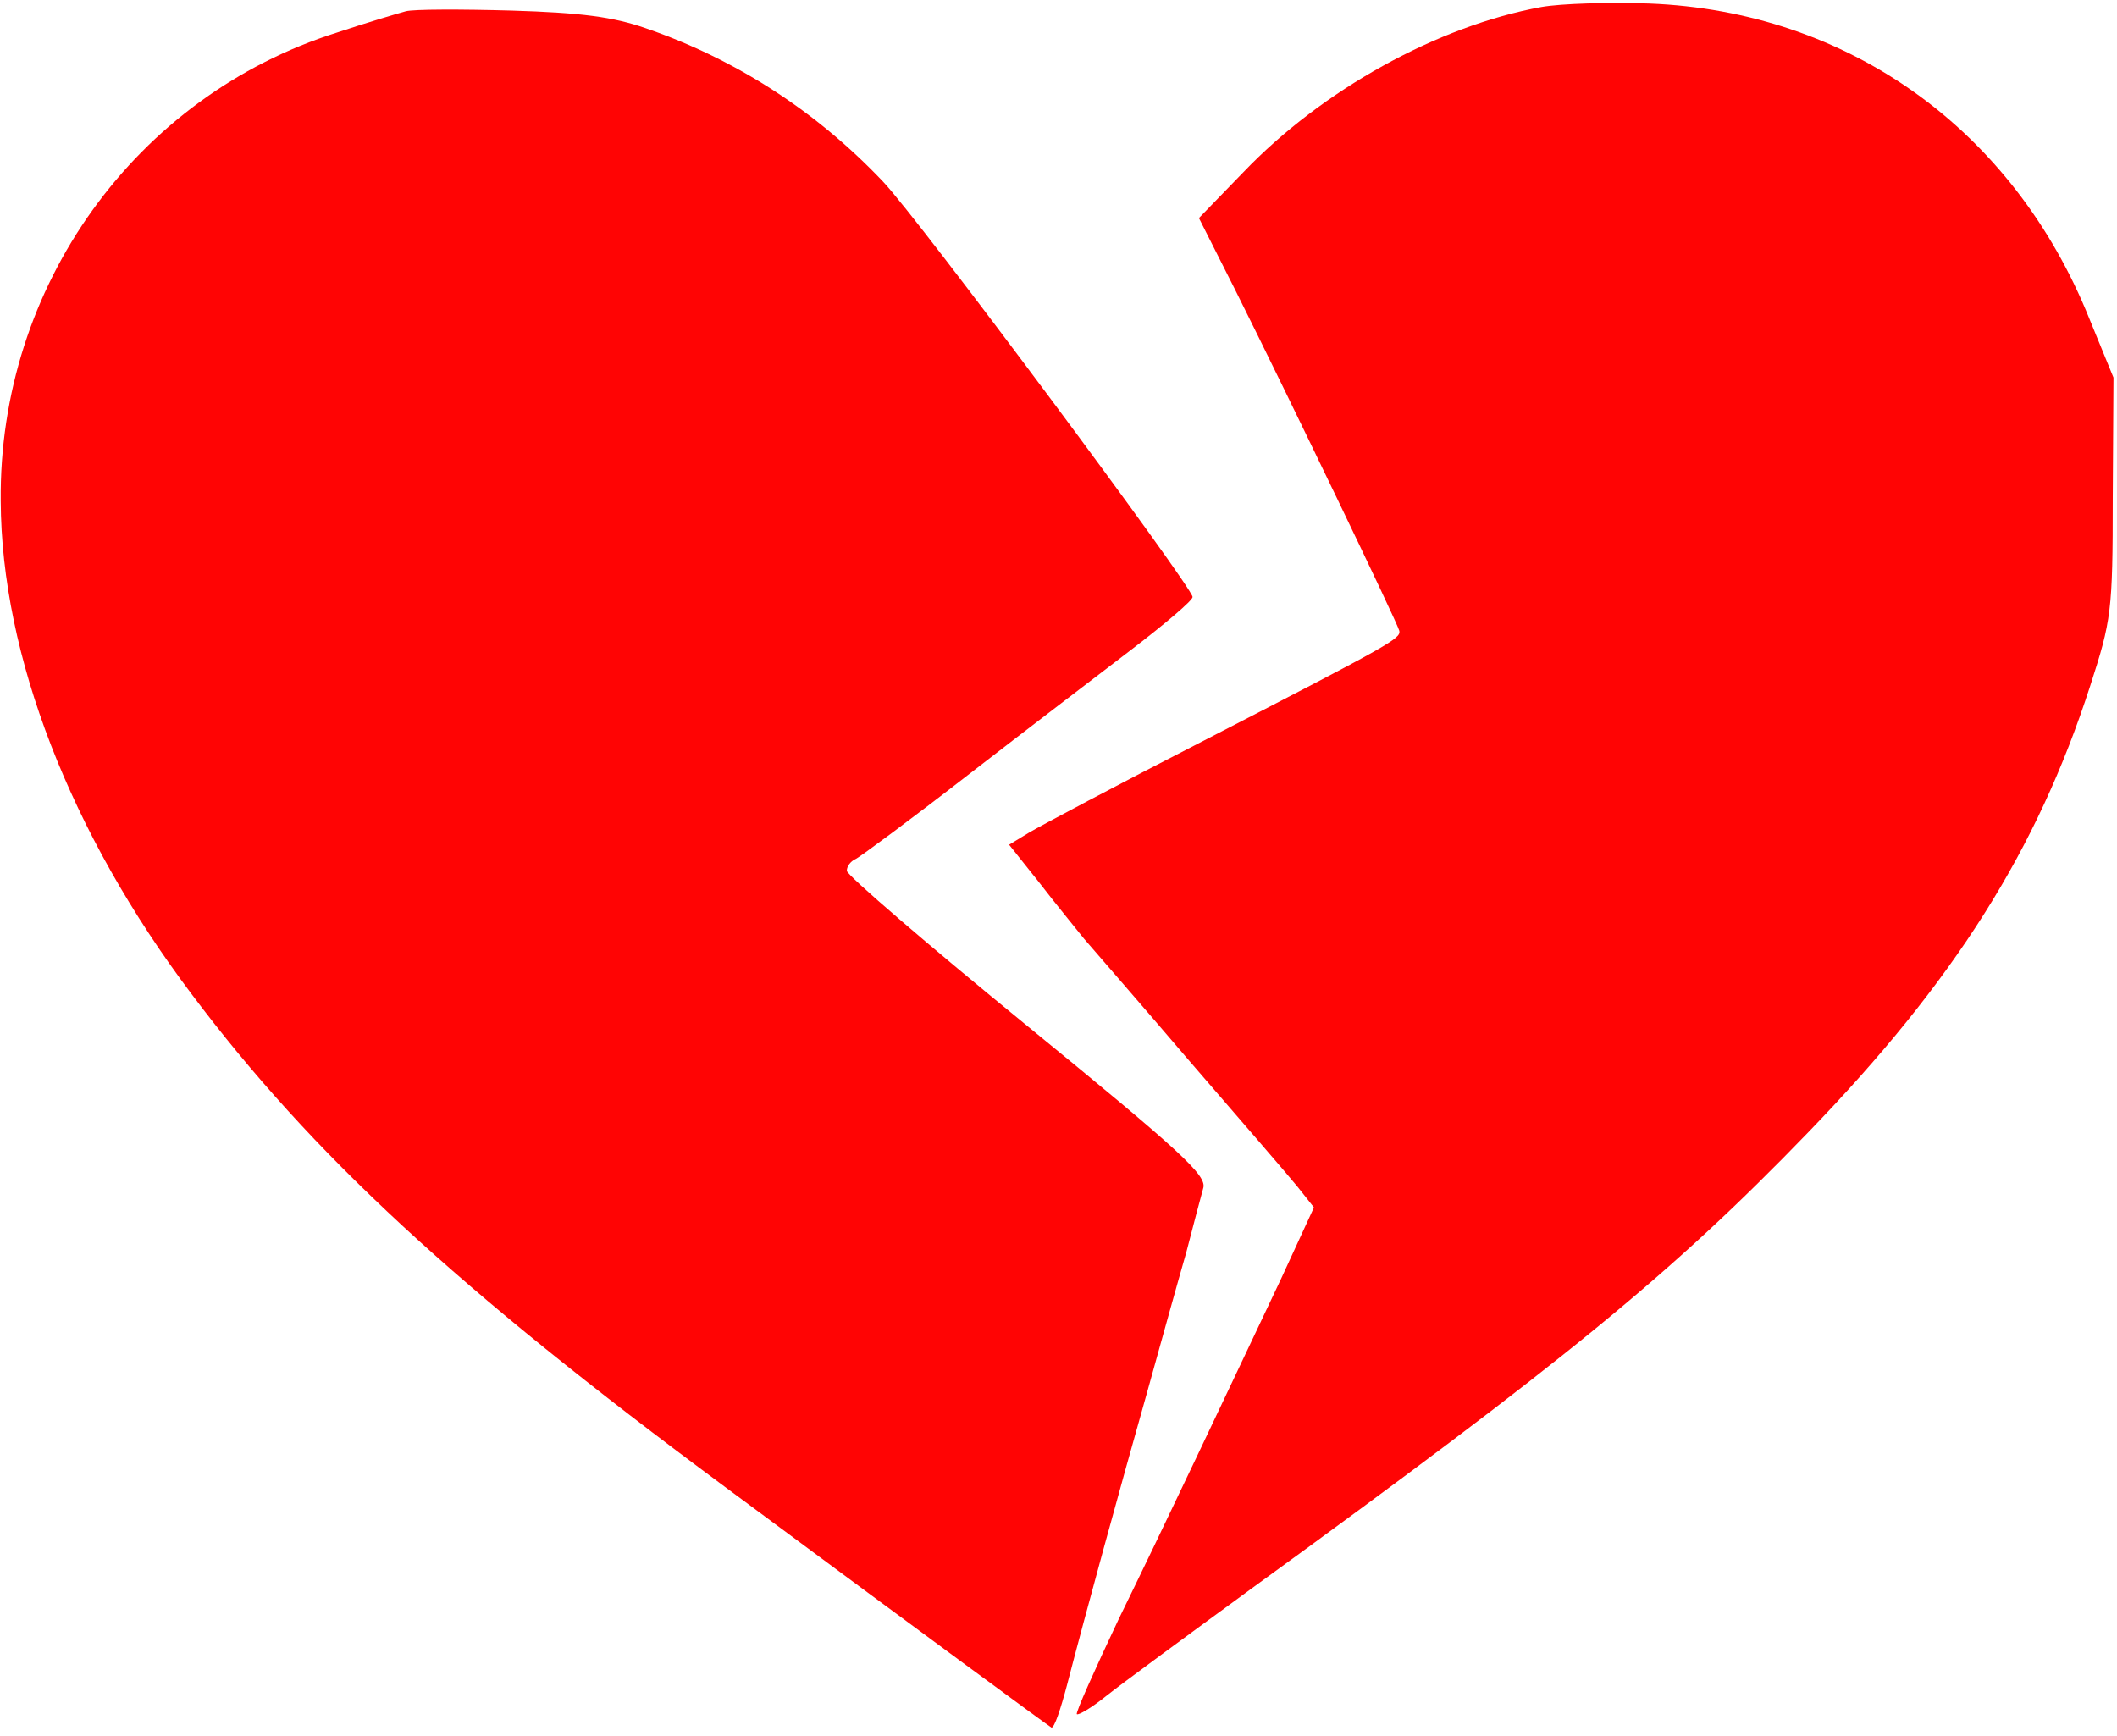
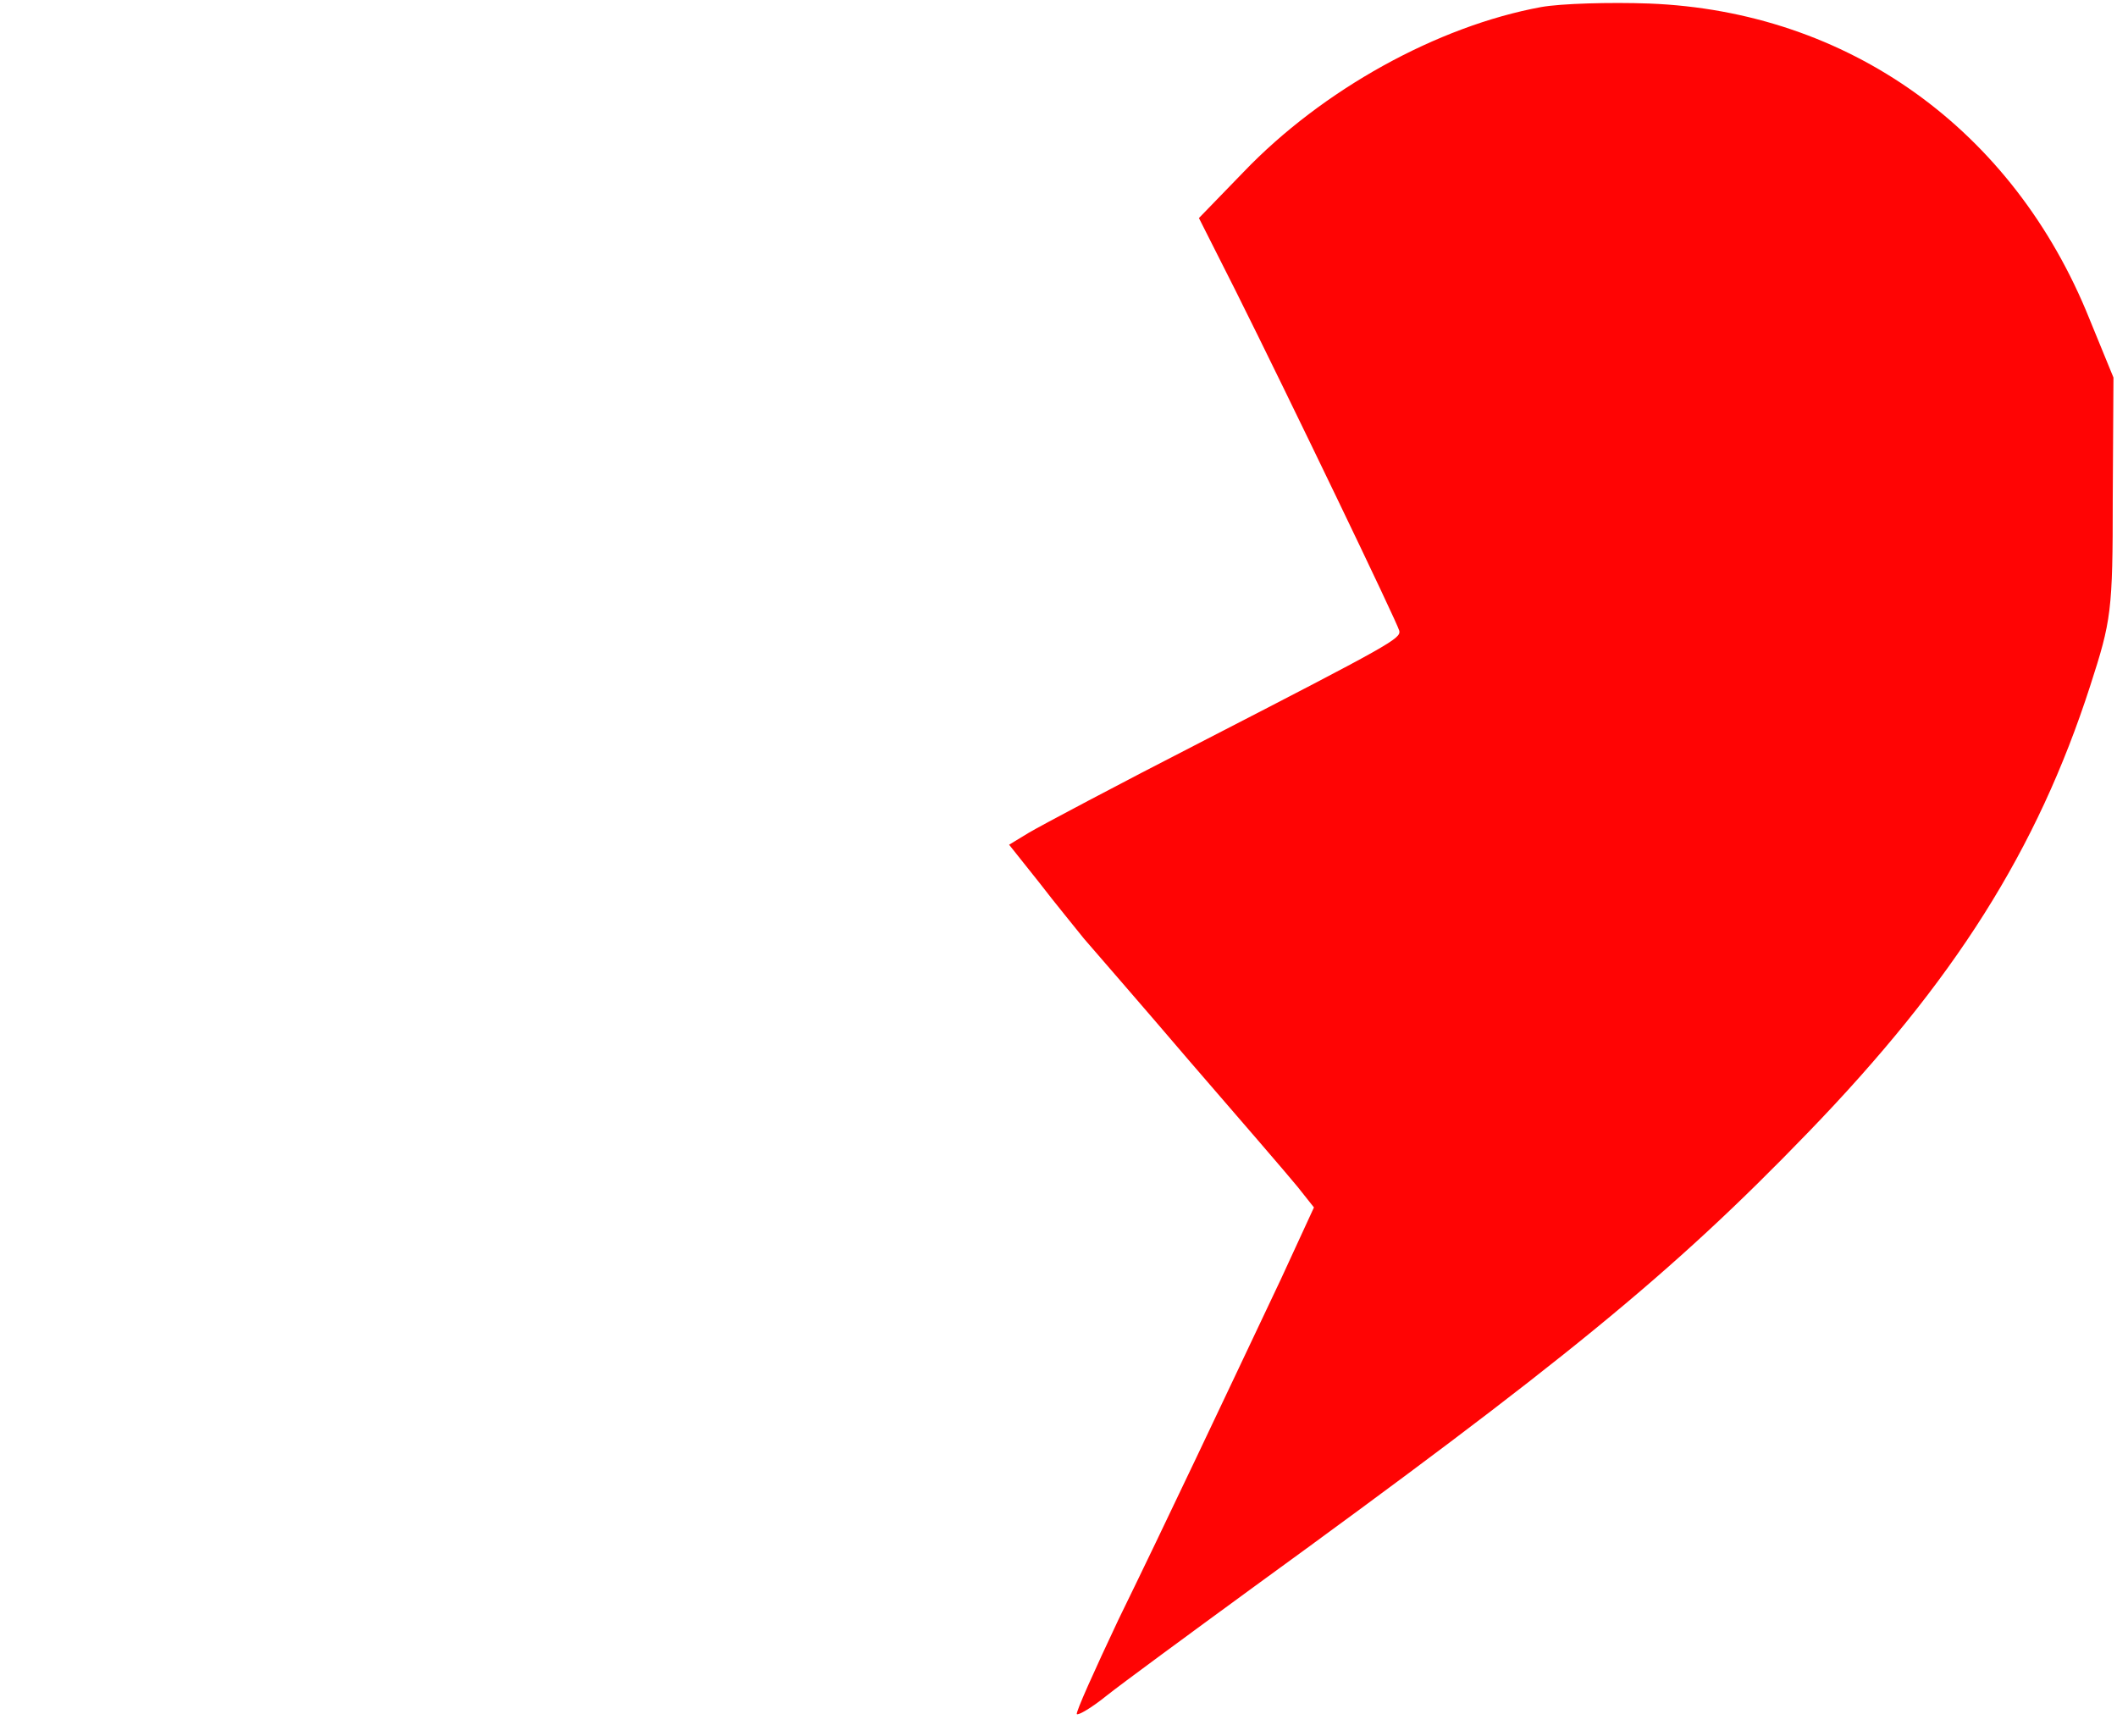
<svg xmlns="http://www.w3.org/2000/svg" version="1.0" width="300pt" height="246pt" viewBox="0 0 300 246" preserveAspectRatio="xMidYMid meet">
  <g transform="translate(0,246) scale(0.1,-0.1)" fill="#FF0404" stroke="none">
-     <path class="node" id="node1" d="M2184 2450 c-147 -27 -310 -117 -422 -234 l-63 -65 52 -103 c75 -150  230 -472 232 -482 2 -11 -12 -19 -278 -156 -121 -62 -232 -121 -247 -130 l-28  -17 43 -54 c23 -30 52 -65 63 -79 12 -14 80 -92 150 -174 71 -82 140 -162 153  -178 l23 -29 -47 -102 c-80 -169 -163 -345 -230 -482 -34 -72 -61 -132 -59  -134 2 -2 21 9 42 26 20 16 114 85 207 153 439 319 594 445 787 645 208 215  325 401 400 633 30 93 32 105 32 267 l1 170 -34 83 c-108 269 -342 436 -624  447 -56 2 -125 0 -153 -5z" />
-     <path class="node" id="node2" d="M575 2444 c-11 -3 -55 -16 -97 -30 -286 -90 -480 -360 -477 -664 1  -219 99 -471 270 -698 171 -228 377 -418 755 -698 302 -224 459 -339 464 -342  4 -1 13 26 22 60 27 104 74 275 113 413 20 72 45 162 56 200 10 39 21 80 24  91 6 18 -30 51 -249 230 -141 115 -256 214 -256 220 0 7 6 14 13 17 6 3 78 56  159 119 80 62 185 142 232 178 47 36 86 69 86 74 0 14 -389 537 -439 589 -94  99 -208 173 -336 217 -46 16 -91 22 -190 25 -71 2 -139 2 -150 -1z" />
+     <path class="node" id="node1" d="M2184 2450 c-147 -27 -310 -117 -422 -234 l-63 -65 52 -103 c75 -150  230 -472 232 -482 2 -11 -12 -19 -278 -156 -121 -62 -232 -121 -247 -130 l-28  -17 43 -54 c23 -30 52 -65 63 -79 12 -14 80 -92 150 -174 71 -82 140 -162 153  -178 l23 -29 -47 -102 c-80 -169 -163 -345 -230 -482 -34 -72 -61 -132 -59  -134 2 -2 21 9 42 26 20 16 114 85 207 153 439 319 594 445 787 645 208 215  325 401 400 633 30 93 32 105 32 267 l1 170 -34 83 c-108 269 -342 436 -624  447 -56 2 -125 0 -153 -5" />
  </g>
  <g transform="translate(0,246) scale(0.1,-0.1)" fill="#FFA1A1" stroke="none">





</g>
</svg>